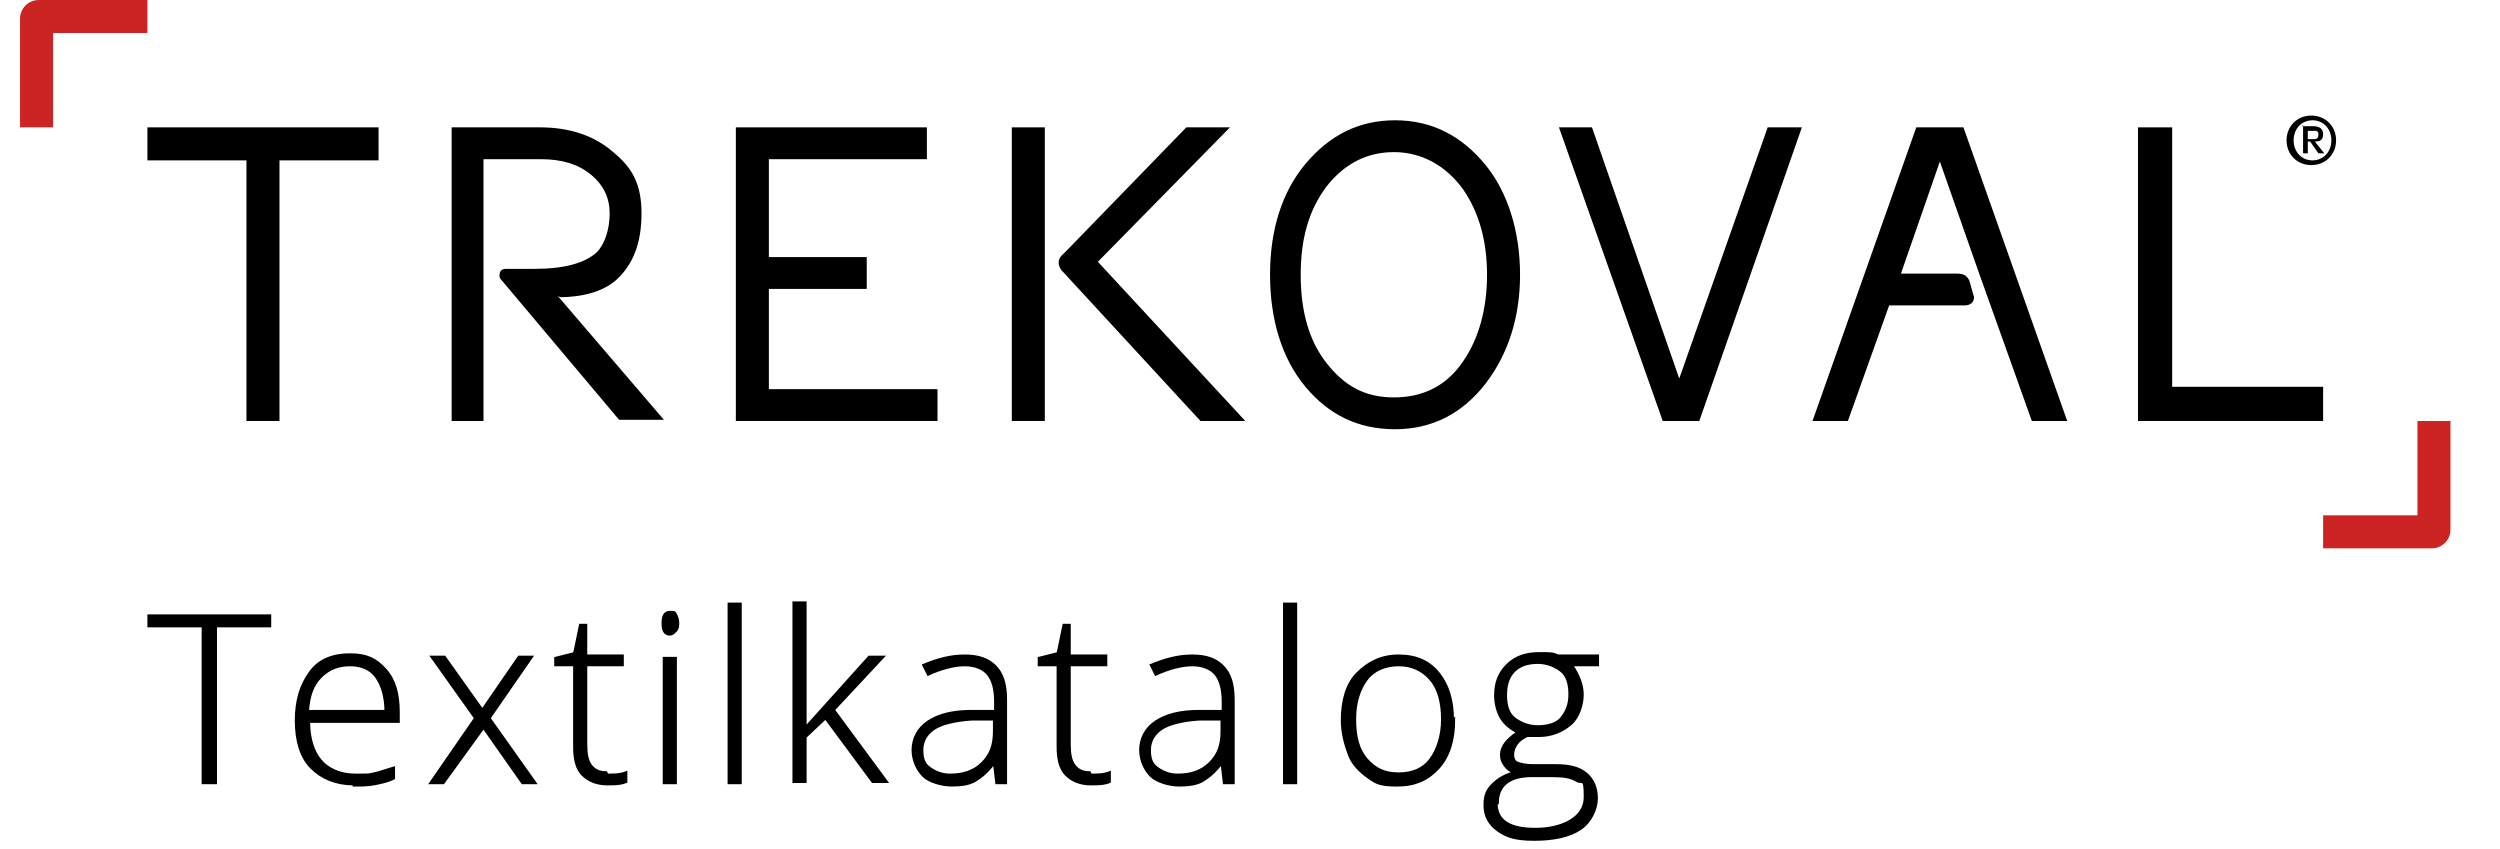
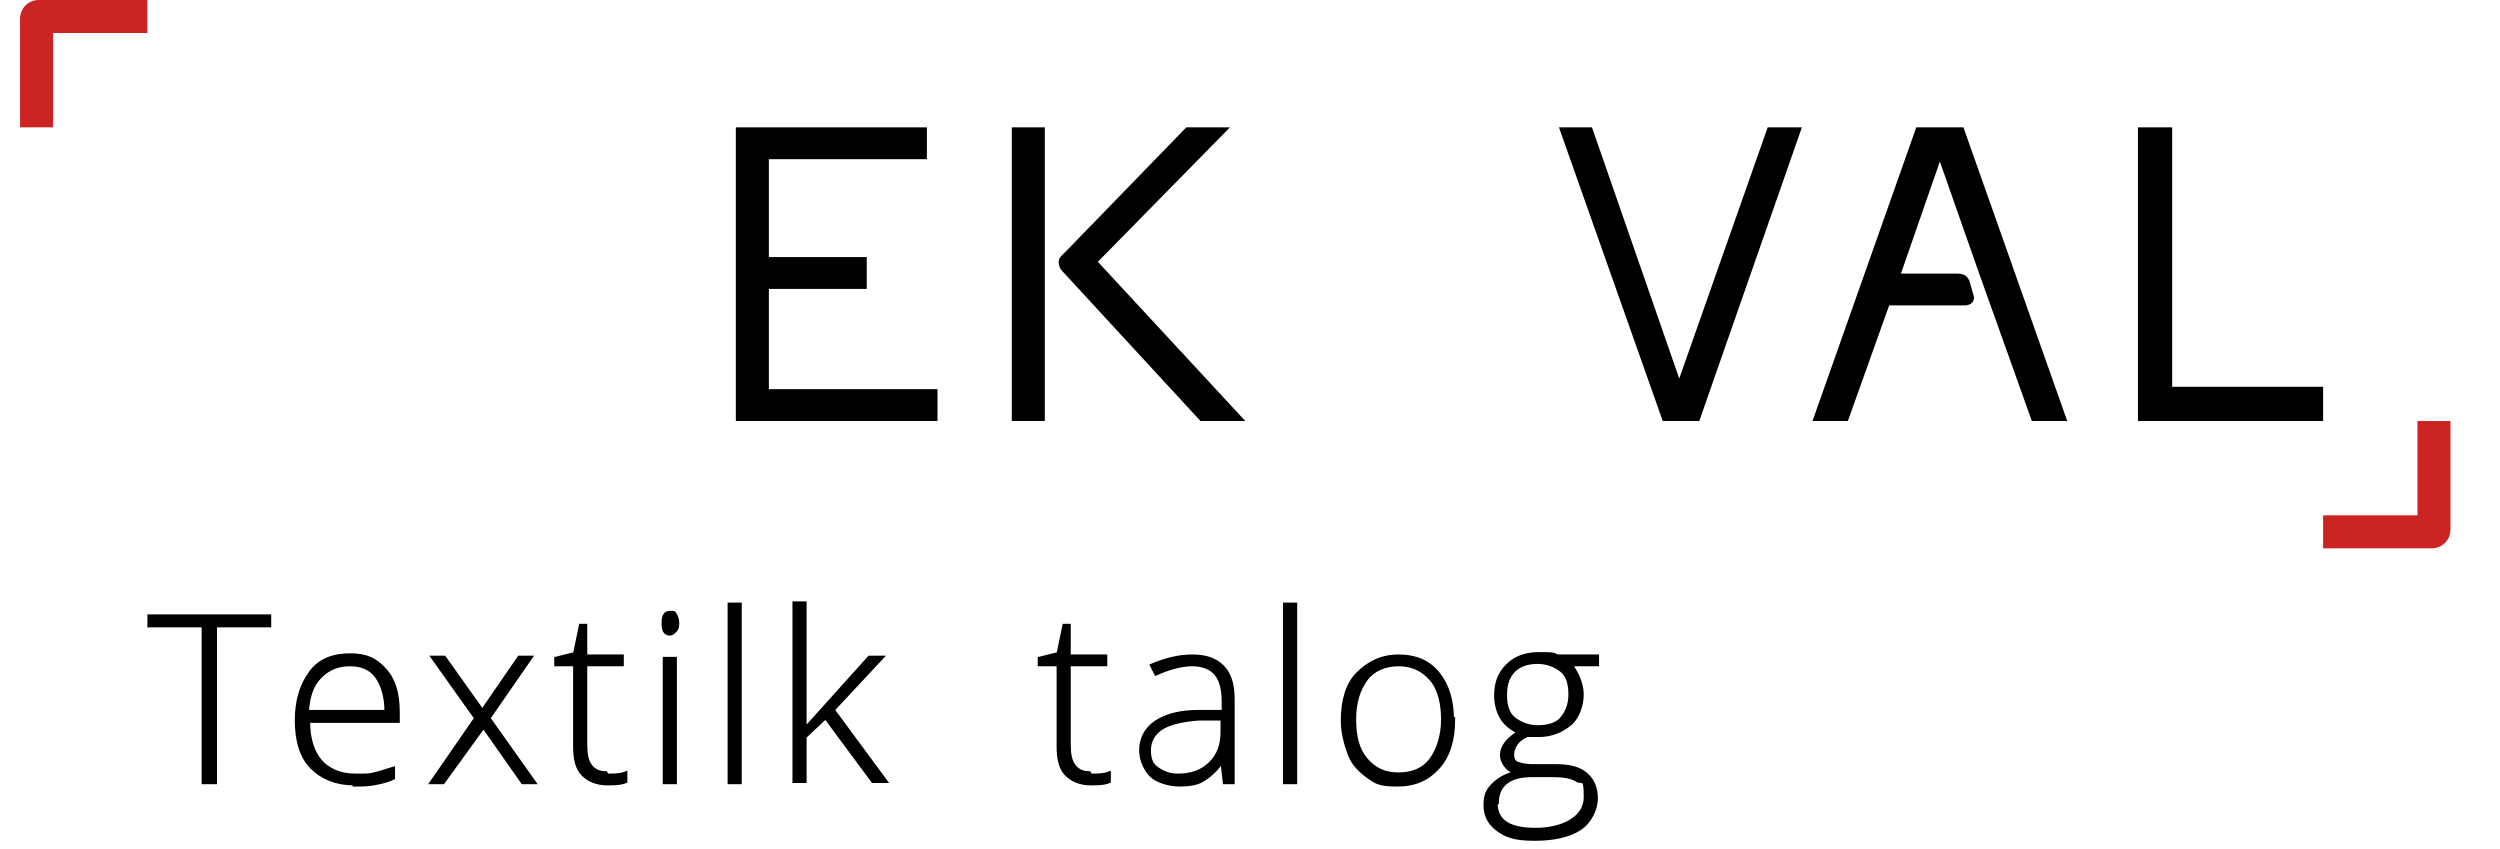
<svg xmlns="http://www.w3.org/2000/svg" id="Ebene_1" width="212" height="72" version="1.1" viewBox="0 0 212 72">
-   <path d="M195.7,11.8h.4c.3,0,.5,0,.5-.4s-.3-.3-.5-.3h-.4v.7ZM195.2,10.7h.9c.6,0,.9.2.9.7s-.3.6-.7.6l.8,1h-.5l-.7-1h-.2v1h-.4v-2.4ZM197.7,11.9c0-1-.7-1.7-1.6-1.7s-1.6.7-1.6,1.7.7,1.7,1.6,1.7,1.6-.7,1.6-1.7M193.9,11.9c0-1.2.9-2.1,2.1-2.1s2.1.9,2.1,2.1-.9,2.1-2.1,2.1-2.1-.9-2.1-2.1" />
-   <polygon points="12.5 13.6 20.9 13.6 20.9 35.7 23.7 35.7 23.7 13.6 32.1 13.6 32.1 10.8 12.5 10.8 12.5 13.6" />
  <polygon points="65.2 24.5 73.5 24.5 73.5 21.8 65.2 21.8 65.2 13.5 78.6 13.5 78.6 10.8 62.4 10.8 62.4 35.7 79.5 35.7 79.5 33 65.2 33 65.2 24.5" />
  <polyline points="88.6 21.2 88.6 10.8 85.8 10.8 85.8 35.7 88.6 35.7 88.6 25 88.6 22.2" />
-   <path d="M124.1,30.6c-1.4,2.1-3.4,3.1-5.9,3.1s-4.2-1-5.7-2.9c-1.5-1.9-2.2-4.4-2.2-7.5s.7-5.5,2.2-7.5c1.5-1.9,3.4-2.9,5.7-2.9s4.4,1.1,5.9,3.2c1.3,1.9,2,4.3,2,7.2s-.7,5.4-2,7.3M118.3,10.2c-3,0-5.5,1.2-7.6,3.7-2,2.4-3,5.6-3,9.4s1,7.1,3,9.5c2,2.4,4.5,3.6,7.6,3.6s5.7-1.3,7.7-3.9c1.9-2.5,2.9-5.6,2.9-9.2s-1-7-3-9.4c-2-2.4-4.5-3.7-7.6-3.7" />
  <polygon points="142.4 32.1 135 10.8 132.2 10.8 141 35.7 144.1 35.7 152.8 10.8 149.9 10.8 142.4 32.1" />
  <polygon points="184.2 32.8 184.2 10.8 181.3 10.8 181.3 35.7 197 35.7 197 32.8 184.2 32.8" />
-   <path d="M47.5,25.2c1.7,0,3.6-.4,4.8-1.5,1.4-1.3,2.1-3.1,2.1-5.6s-.8-3.9-2.4-5.2c-1.6-1.4-3.7-2.1-6.2-2.1h-7.5v24.9h2.7V13.5h4.9c1.7,0,3.1.4,4.2,1.3,1.1.9,1.6,2,1.6,3.3s-.4,2.6-1.1,3.3c-1,.9-2.7,1.4-5.3,1.4h-2.4c-.1,0-.4,0-.5.3-.1.3,0,.5,0,.5h0s10.1,12,10.1,12h3.8s-9-10.5-9-10.5Z" />
  <path d="M105.6,35.7l-12.5-13.5,11.2-11.4h-3.7s-10,10.3-10,10.3l-.6.6c-.3.3-.3.8,0,1.2l11.8,12.8h3.9Z" />
  <path d="M4.5,0h-1.2c-.9,0-1.6.7-1.6,1.6v9.2h2.8V2.8h8V0h-8Z" fill="#cc2323" />
  <path d="M205,46.5h1.2c.9,0,1.6-.7,1.6-1.6v-9.2h-2.8v8h-8v2.8h8Z" fill="#cc2323" />
  <path d="M166.5,10.8h-4l-8.8,24.9h3s3.5-9.8,3.5-9.8h4.9s0,0,0,0h1.5c.4,0,.8-.2.8-.7l-.4-1.4c-.2-.4-.4-.6-1.1-.6h-.8s0,0,0,0h-3.9l3.3-9.5,3.3,9.4,1,2.8,3.5,9.8h3s-8.8-24.9-8.8-24.9Z" />
  <g>
    <path d="M18.2,66.4h-1v-13.3h-4.6v-.9h10.3v.9h-4.6v13.3Z" stroke="#000" stroke-miterlimit="10" stroke-width=".2" />
    <path d="M30,66.5c-1.5,0-2.7-.5-3.6-1.4s-1.3-2.3-1.3-4,.4-3,1.2-4.1,2-1.5,3.4-1.5,2.2.4,3,1.3,1.1,2.1,1.1,3.6v.8h-7.6c0,1.5.4,2.6,1,3.3s1.6,1.2,2.9,1.2,1.1,0,1.6-.1,1-.3,1.7-.5v.9c-.6.3-1.2.4-1.7.5s-1.1.1-1.7.1ZM29.7,56.4c-1,0-1.8.3-2.5,1s-1,1.6-1.1,2.9h6.6c0-1.2-.3-2.2-.8-2.9s-1.3-1-2.2-1Z" stroke="#000" stroke-miterlimit="10" stroke-width=".2" />
    <path d="M40.3,60.9l-3.7-5.2h1.1l3.2,4.5,3.1-4.5h1.1l-3.6,5.2,3.9,5.5h-1.1l-3.3-4.7-3.4,4.7h-1.1l3.8-5.5Z" stroke="#000" stroke-miterlimit="10" stroke-width=".2" />
    <path d="M51.5,65.7c.6,0,1.1,0,1.6-.2v.8c-.5.2-1,.2-1.6.2-.9,0-1.6-.3-2.1-.8s-.7-1.3-.7-2.4v-6.9h-1.6v-.6l1.6-.4.5-2.4h.5v2.6h3.1v.8h-3.1v6.7c0,.8.1,1.4.4,1.8s.7.6,1.3.6Z" stroke="#000" stroke-miterlimit="10" stroke-width=".2" />
    <path d="M56.2,52.8c0-.6.2-.9.6-.9s.4,0,.5.2.2.4.2.7,0,.5-.2.7-.3.3-.5.3c-.4,0-.6-.3-.6-.9ZM57.3,66.4h-1v-10.6h1v10.6Z" stroke="#000" stroke-miterlimit="10" stroke-width=".2" />
    <path d="M62.8,66.4h-1v-15.2h1v15.2Z" stroke="#000" stroke-miterlimit="10" stroke-width=".2" />
    <path d="M68.3,61.7l5.4-6h1.2l-4.2,4.5,4.5,6.1h-1.2l-4-5.4-1.7,1.6v3.8h-1v-15.2h1v10.5c0,0,0,0,0,0Z" stroke="#000" stroke-miterlimit="10" stroke-width=".2" />
-     <path d="M84.5,66.4l-.2-1.7h0c-.5.7-1.1,1.2-1.6,1.5s-1.2.4-2,.4-1.9-.3-2.4-.8-.9-1.3-.9-2.2.4-1.8,1.3-2.4,2.1-.9,3.7-.9h2v-.8c0-1-.2-1.8-.6-2.3s-1.1-.8-2-.8-2,.3-3.1.8l-.4-.8c1.2-.5,2.3-.8,3.5-.8s2,.3,2.6.9.9,1.5.9,2.8v7.1h-.7ZM80.6,65.7c1.1,0,2-.3,2.7-1s1-1.5,1-2.7v-1h-1.9c-1.5.1-2.6.4-3.2.8s-1,1-1,1.8.2,1.2.6,1.5,1,.6,1.7.6Z" stroke="#000" stroke-miterlimit="10" stroke-width=".2" />
    <path d="M92.5,65.7c.6,0,1.1,0,1.6-.2v.8c-.5.2-1,.2-1.6.2-.9,0-1.6-.3-2.1-.8s-.7-1.3-.7-2.4v-6.9h-1.6v-.6l1.6-.4.5-2.4h.5v2.6h3.1v.8h-3.1v6.7c0,.8.1,1.4.4,1.8s.7.6,1.3.6Z" stroke="#000" stroke-miterlimit="10" stroke-width=".2" />
    <path d="M103.8,66.4l-.2-1.7h0c-.5.7-1.1,1.2-1.6,1.5s-1.2.4-2,.4-1.9-.3-2.4-.8-.9-1.3-.9-2.2.4-1.8,1.3-2.4,2.1-.9,3.7-.9h2v-.8c0-1-.2-1.8-.6-2.3s-1.1-.8-2-.8-2,.3-3.1.8l-.4-.8c1.2-.5,2.3-.8,3.5-.8s2,.3,2.6.9.9,1.5.9,2.8v7.1h-.7ZM99.9,65.7c1.1,0,2-.3,2.7-1s1-1.5,1-2.7v-1h-1.9c-1.5.1-2.6.4-3.2.8s-1,1-1,1.8.2,1.2.6,1.5,1,.6,1.7.6Z" stroke="#000" stroke-miterlimit="10" stroke-width=".2" />
    <path d="M109.9,66.4h-1v-15.2h1v15.2Z" stroke="#000" stroke-miterlimit="10" stroke-width=".2" />
    <path d="M123.3,61c0,1.7-.4,3.1-1.3,4.1s-2,1.5-3.5,1.5-1.8-.2-2.5-.7-1.3-1.1-1.6-1.9-.6-1.8-.6-2.9c0-1.7.4-3.1,1.3-4s2-1.5,3.5-1.5,2.6.5,3.4,1.5,1.2,2.3,1.2,4ZM114.9,61c0,1.5.3,2.6,1,3.4s1.5,1.2,2.7,1.2,2.1-.4,2.7-1.2,1-2,1-3.4-.3-2.6-1-3.4-1.6-1.2-2.7-1.2-2.1.4-2.7,1.2-1,1.9-1,3.4Z" stroke="#000" stroke-miterlimit="10" stroke-width=".2" />
    <path d="M135.5,55.7v.7h-2.2c.6.9.9,1.7.9,2.5s-.3,1.9-1,2.5-1.6,1-2.7,1-.8,0-1,0c-.4.2-.7.4-.9.7s-.3.6-.3.9.1.6.4.7.7.2,1.3.2h1.9c1.2,0,2,.2,2.6.7s.9,1.2.9,2.1-.5,2-1.4,2.6-2.2.9-3.9.9-2.4-.3-3.1-.8-1.1-1.2-1.1-2.1.2-1.3.7-1.8,1.1-.8,1.8-1c-.3-.1-.6-.3-.8-.6s-.3-.5-.3-.9c0-.7.5-1.3,1.4-1.9-.6-.3-1.1-.7-1.4-1.2s-.5-1.2-.5-1.9c0-1.1.3-1.9,1-2.6s1.6-1,2.7-1,1.2,0,1.6.2h3.4ZM126.9,68.1c0,1.5,1.1,2.2,3.3,2.2s4.2-.9,4.2-2.7-.2-1.1-.7-1.4-1.1-.4-2.1-.4h-1.7c-1.9,0-2.9.8-2.9,2.3ZM127.7,59c0,.8.2,1.5.7,1.9s1.2.7,2,.7,1.6-.2,2-.7.7-1.1.7-2-.2-1.6-.7-2-1.2-.7-2-.7-1.5.2-2,.7-.7,1.2-.7,2Z" stroke="#000" stroke-miterlimit="10" stroke-width=".2" />
  </g>
</svg>